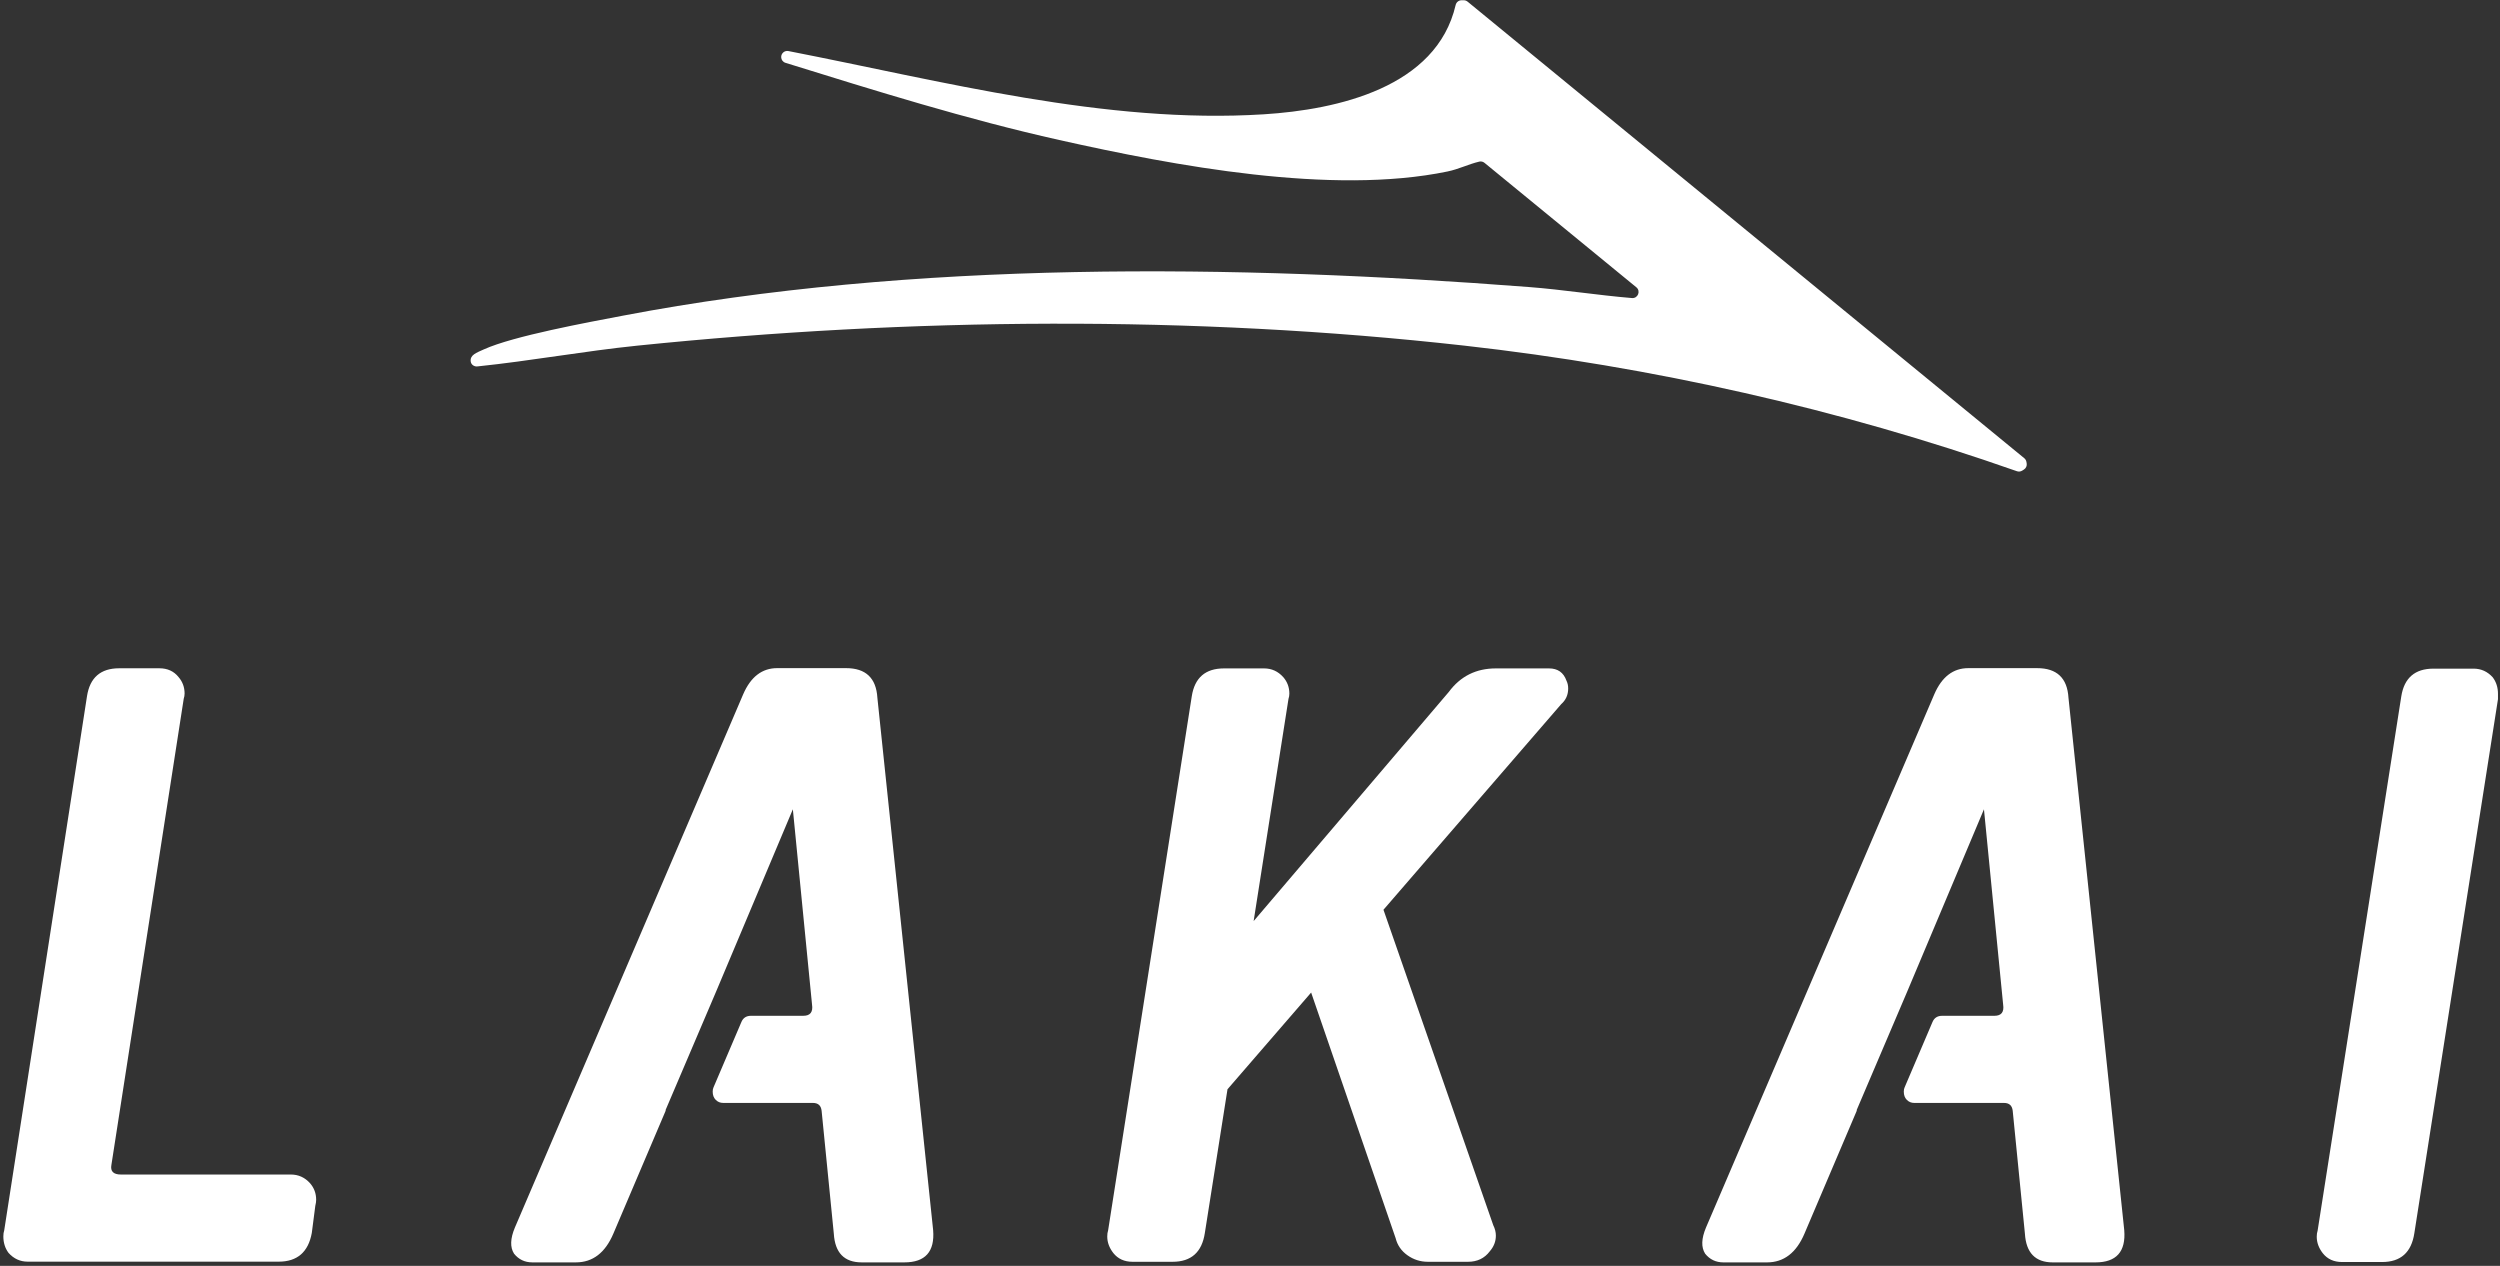
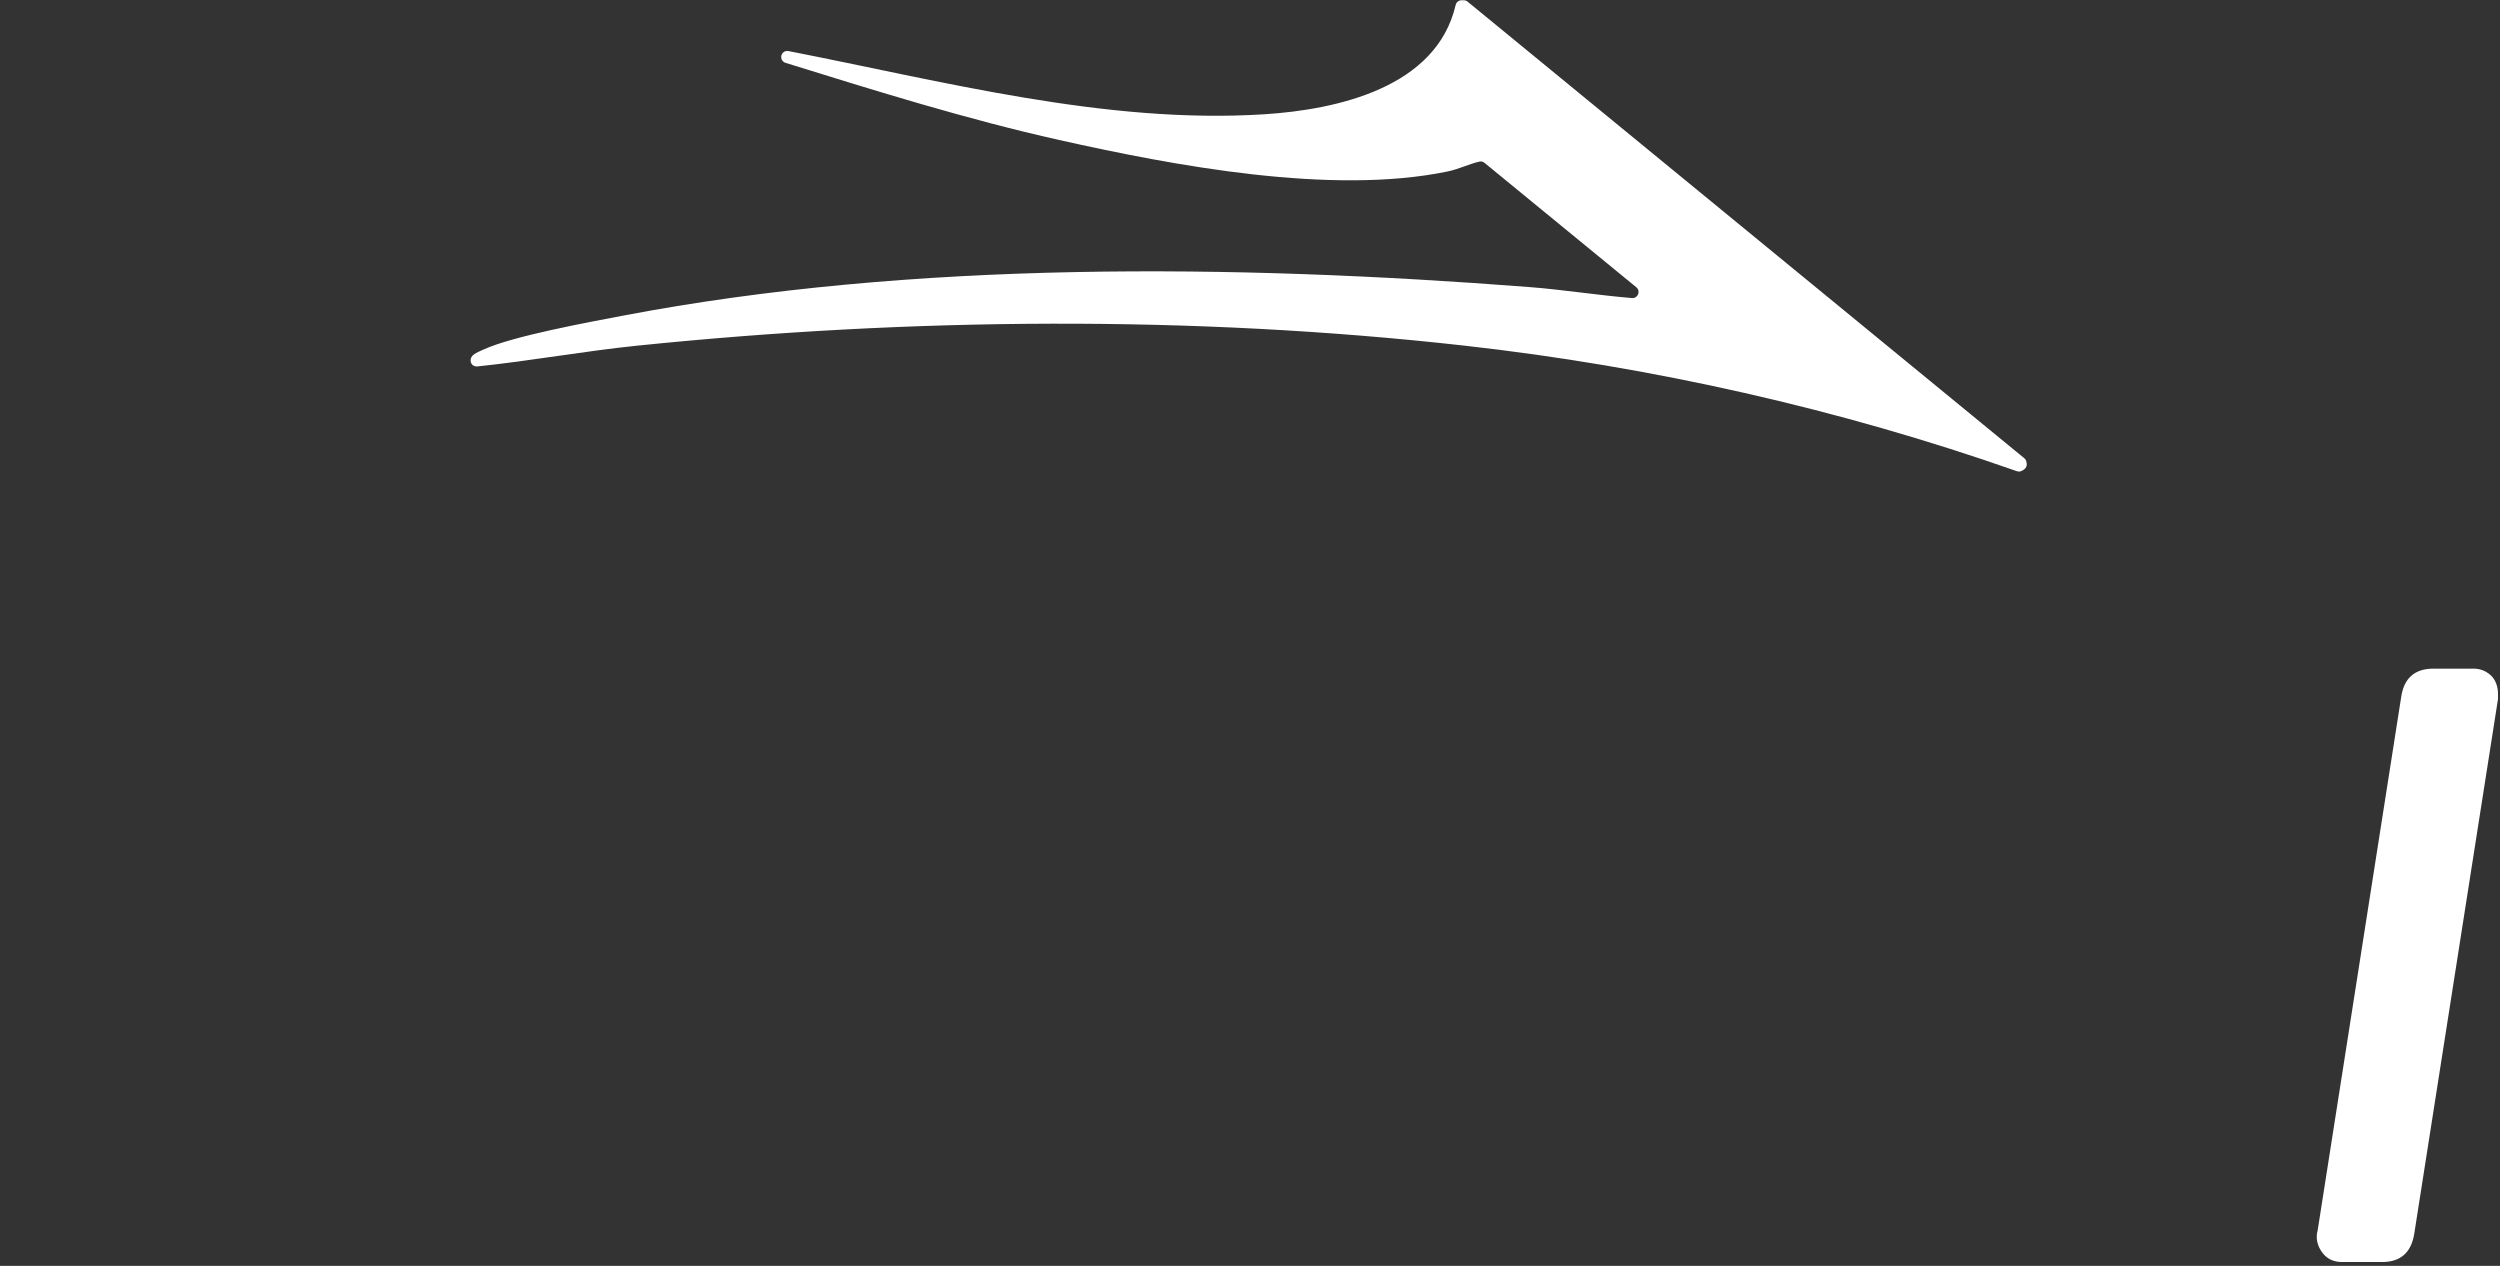
<svg xmlns="http://www.w3.org/2000/svg" width="472px" height="239px" viewBox="0 0 472 239" version="1.1">
  <rect x="0" y="0" width="472" height="239" fill="#333333" stroke="none" />
  <title>Group</title>
  <g id="Page-1" stroke="none" stroke-width="1" fill="none" fill-rule="evenodd">
    <g id="Lakai" transform="translate(-185, -179)" fill="#FFFFFF">
      <g id="Group" transform="translate(185.633, 179.048)">
-         <path d="M58.236,232.725 C57.578,236.344 55.493,238.154 51.985,238.154 L4.935,238.154 L4.606,238.154 C3.18,238.154 1.974,237.603 0.987,236.508 C0.329,235.629 0,234.588 0,233.382 C0,232.943 0.054,232.56 0.165,232.231 L15.793,131.388 C16.34,127.879 18.368,126.123 21.88,126.123 L29.118,126.123 L29.447,126.123 C30.982,126.123 32.187,126.673 33.066,127.769 C33.832,128.648 34.218,129.689 34.218,130.894 C34.218,131.223 34.161,131.552 34.053,131.881 L20.399,219.893 C20.178,221.101 20.782,221.703 22.209,221.703 L53.959,221.703 L54.288,221.703 C55.712,221.703 56.92,222.252 57.907,223.348 C58.673,224.227 59.058,225.268 59.058,226.473 C59.058,226.802 59.002,227.188 58.894,227.624 L58.236,232.725 Z" id="Fill-1" />
-         <path d="M175.544,232.203 C175.873,236.259 174.064,238.29 170.115,238.29 L162.054,238.29 C158.764,238.29 157.008,236.48 156.79,232.861 L154.487,209.665 C154.377,208.679 153.829,208.184 152.842,208.184 L152.677,208.184 L135.898,208.184 C135.348,208.184 134.882,207.994 134.499,207.609 C134.114,207.225 133.923,206.704 133.923,206.046 C133.923,205.717 133.978,205.444 134.088,205.224 L139.352,192.886 C139.681,192.119 140.283,191.734 141.162,191.734 L151.032,191.734 C152.348,191.734 152.896,191.021 152.677,189.596 L149.058,152.745 L134.582,187.128 L125.04,209.501 L125.04,209.665 L115.169,232.861 C113.632,236.48 111.275,238.29 108.096,238.29 L100.199,238.29 L99.87,238.29 C98.446,238.29 97.295,237.739 96.416,236.644 C95.649,235.436 95.704,233.791 96.58,231.709 L139.681,131.03 C141.106,127.74 143.244,126.096 146.097,126.096 L159.093,126.096 C162.82,126.096 164.794,127.961 165.016,131.688 L175.544,232.203 Z" id="Fill-3" />
-         <path d="M236.053,173.855 L272.902,130.589 C275.094,127.627 278.055,126.147 281.786,126.147 L291.656,126.147 L291.82,126.147 C293.466,126.147 294.56,126.916 295.111,128.451 C295.329,128.889 295.44,129.383 295.44,129.93 C295.44,131.139 295,132.125 294.125,132.893 C282.938,145.834 274.548,155.541 268.954,162.01 L260.565,171.715 L281.293,231.268 C281.622,231.925 281.786,232.583 281.786,233.243 C281.786,234.337 281.401,235.325 280.635,236.203 C279.647,237.519 278.274,238.178 276.522,238.178 L276.358,238.178 L269.284,238.178 L268.954,238.178 C267.527,238.178 266.24,237.766 265.089,236.944 C263.937,236.121 263.197,235.052 262.868,233.736 L246.91,187.345 L231.118,205.605 L226.84,232.75 C226.291,236.369 224.262,238.178 220.754,238.178 L213.514,238.178 L213.185,238.178 C211.649,238.178 210.444,237.626 209.566,236.532 C208.798,235.544 208.416,234.501 208.416,233.406 C208.416,232.966 208.47,232.583 208.579,232.255 L224.373,131.412 C224.921,127.903 226.948,126.147 230.459,126.147 L237.697,126.147 L238.026,126.147 C239.451,126.147 240.659,126.698 241.645,127.793 C242.411,128.672 242.798,129.713 242.798,130.917 C242.798,131.248 242.74,131.577 242.633,131.905 L236.053,173.855 Z" id="Fill-5" />
-         <path d="M400.424,232.205 C400.752,236.261 398.943,238.292 394.994,238.292 L386.934,238.292 C383.644,238.292 381.888,236.482 381.67,232.863 L379.366,209.667 C379.256,208.681 378.708,208.186 377.722,208.186 L377.557,208.186 L360.778,208.186 C360.227,208.186 359.762,207.996 359.379,207.611 C358.993,207.227 358.803,206.706 358.803,206.048 C358.803,205.719 358.857,205.446 358.968,205.226 L364.232,192.888 C364.561,192.121 365.162,191.736 366.041,191.736 L375.912,191.736 C377.228,191.736 377.776,191.023 377.557,189.598 L373.938,152.747 L359.461,187.13 L349.919,209.503 L349.919,209.667 L340.049,232.863 C338.512,236.482 336.154,238.292 332.975,238.292 L325.078,238.292 L324.749,238.292 C323.325,238.292 322.174,237.741 321.295,236.646 C320.528,235.438 320.583,233.793 321.459,231.711 L364.561,131.032 C365.985,127.742 368.123,126.098 370.977,126.098 L383.973,126.098 C387.699,126.098 389.674,127.963 389.895,131.69 L400.424,232.205 Z" id="Fill-7" />
        <path d="M455.193,232.792 C454.643,236.411 452.615,238.221 449.106,238.221 L441.868,238.221 L441.539,238.221 C440.002,238.221 438.797,237.671 437.92,236.576 C437.151,235.589 436.768,234.546 436.768,233.45 C436.768,233.011 436.822,232.627 436.933,232.298 L452.725,131.456 C453.273,127.947 455.301,126.191 458.812,126.191 L466.05,126.191 L466.38,126.191 C467.803,126.191 469.012,126.74 469.999,127.837 C470.657,128.715 470.986,129.756 470.986,130.962 L470.986,131.948 L455.193,232.792 Z" id="Fill-9" />
        <path d="M276.445,0.26 L381.551,86.463 C381.759,86.634 381.9,86.873 381.95,87.137 L382.003,87.421 C382.09,87.884 381.884,88.353 381.484,88.603 L381.151,88.811 C380.858,88.995 380.498,89.034 380.171,88.92 C346.673,77.145 311.208,69.171 275.832,65.206 C224.356,59.437 171.275,59.936 119.722,65.207 C109.615,66.24 99.585,68.088 89.486,69.134 C88.906,69.194 88.334,68.814 88.244,68.238 C88.044,66.971 89.319,66.55 90.721,65.914 C96.296,63.384 110.429,60.8 116.974,59.55 C171.736,49.096 232.622,49.864 288.064,54.147 C294.54,54.647 301.001,55.689 307.486,56.225 C308.606,56.317 309.178,54.905 308.308,54.193 L279.644,30.7 C279.372,30.476 279.007,30.382 278.664,30.463 C276.619,30.946 274.803,31.885 272.653,32.33 C250.823,36.854 221.081,31.251 199.34,26.382 C181.886,22.473 164.716,17.107 147.659,11.812 C147.194,11.668 146.871,11.245 146.855,10.759 L146.855,10.759 C146.829,10.022 147.493,9.45 148.216,9.591 C177.284,15.255 208.059,23.421 237.967,21.534 C251.939,20.653 270.59,16.445 274.191,0.906 C274.312,0.382 274.765,0 275.304,0 L275.719,0 C275.984,0 276.24,0.092 276.445,0.26" id="Fill-11" />
      </g>
    </g>
  </g>
</svg>